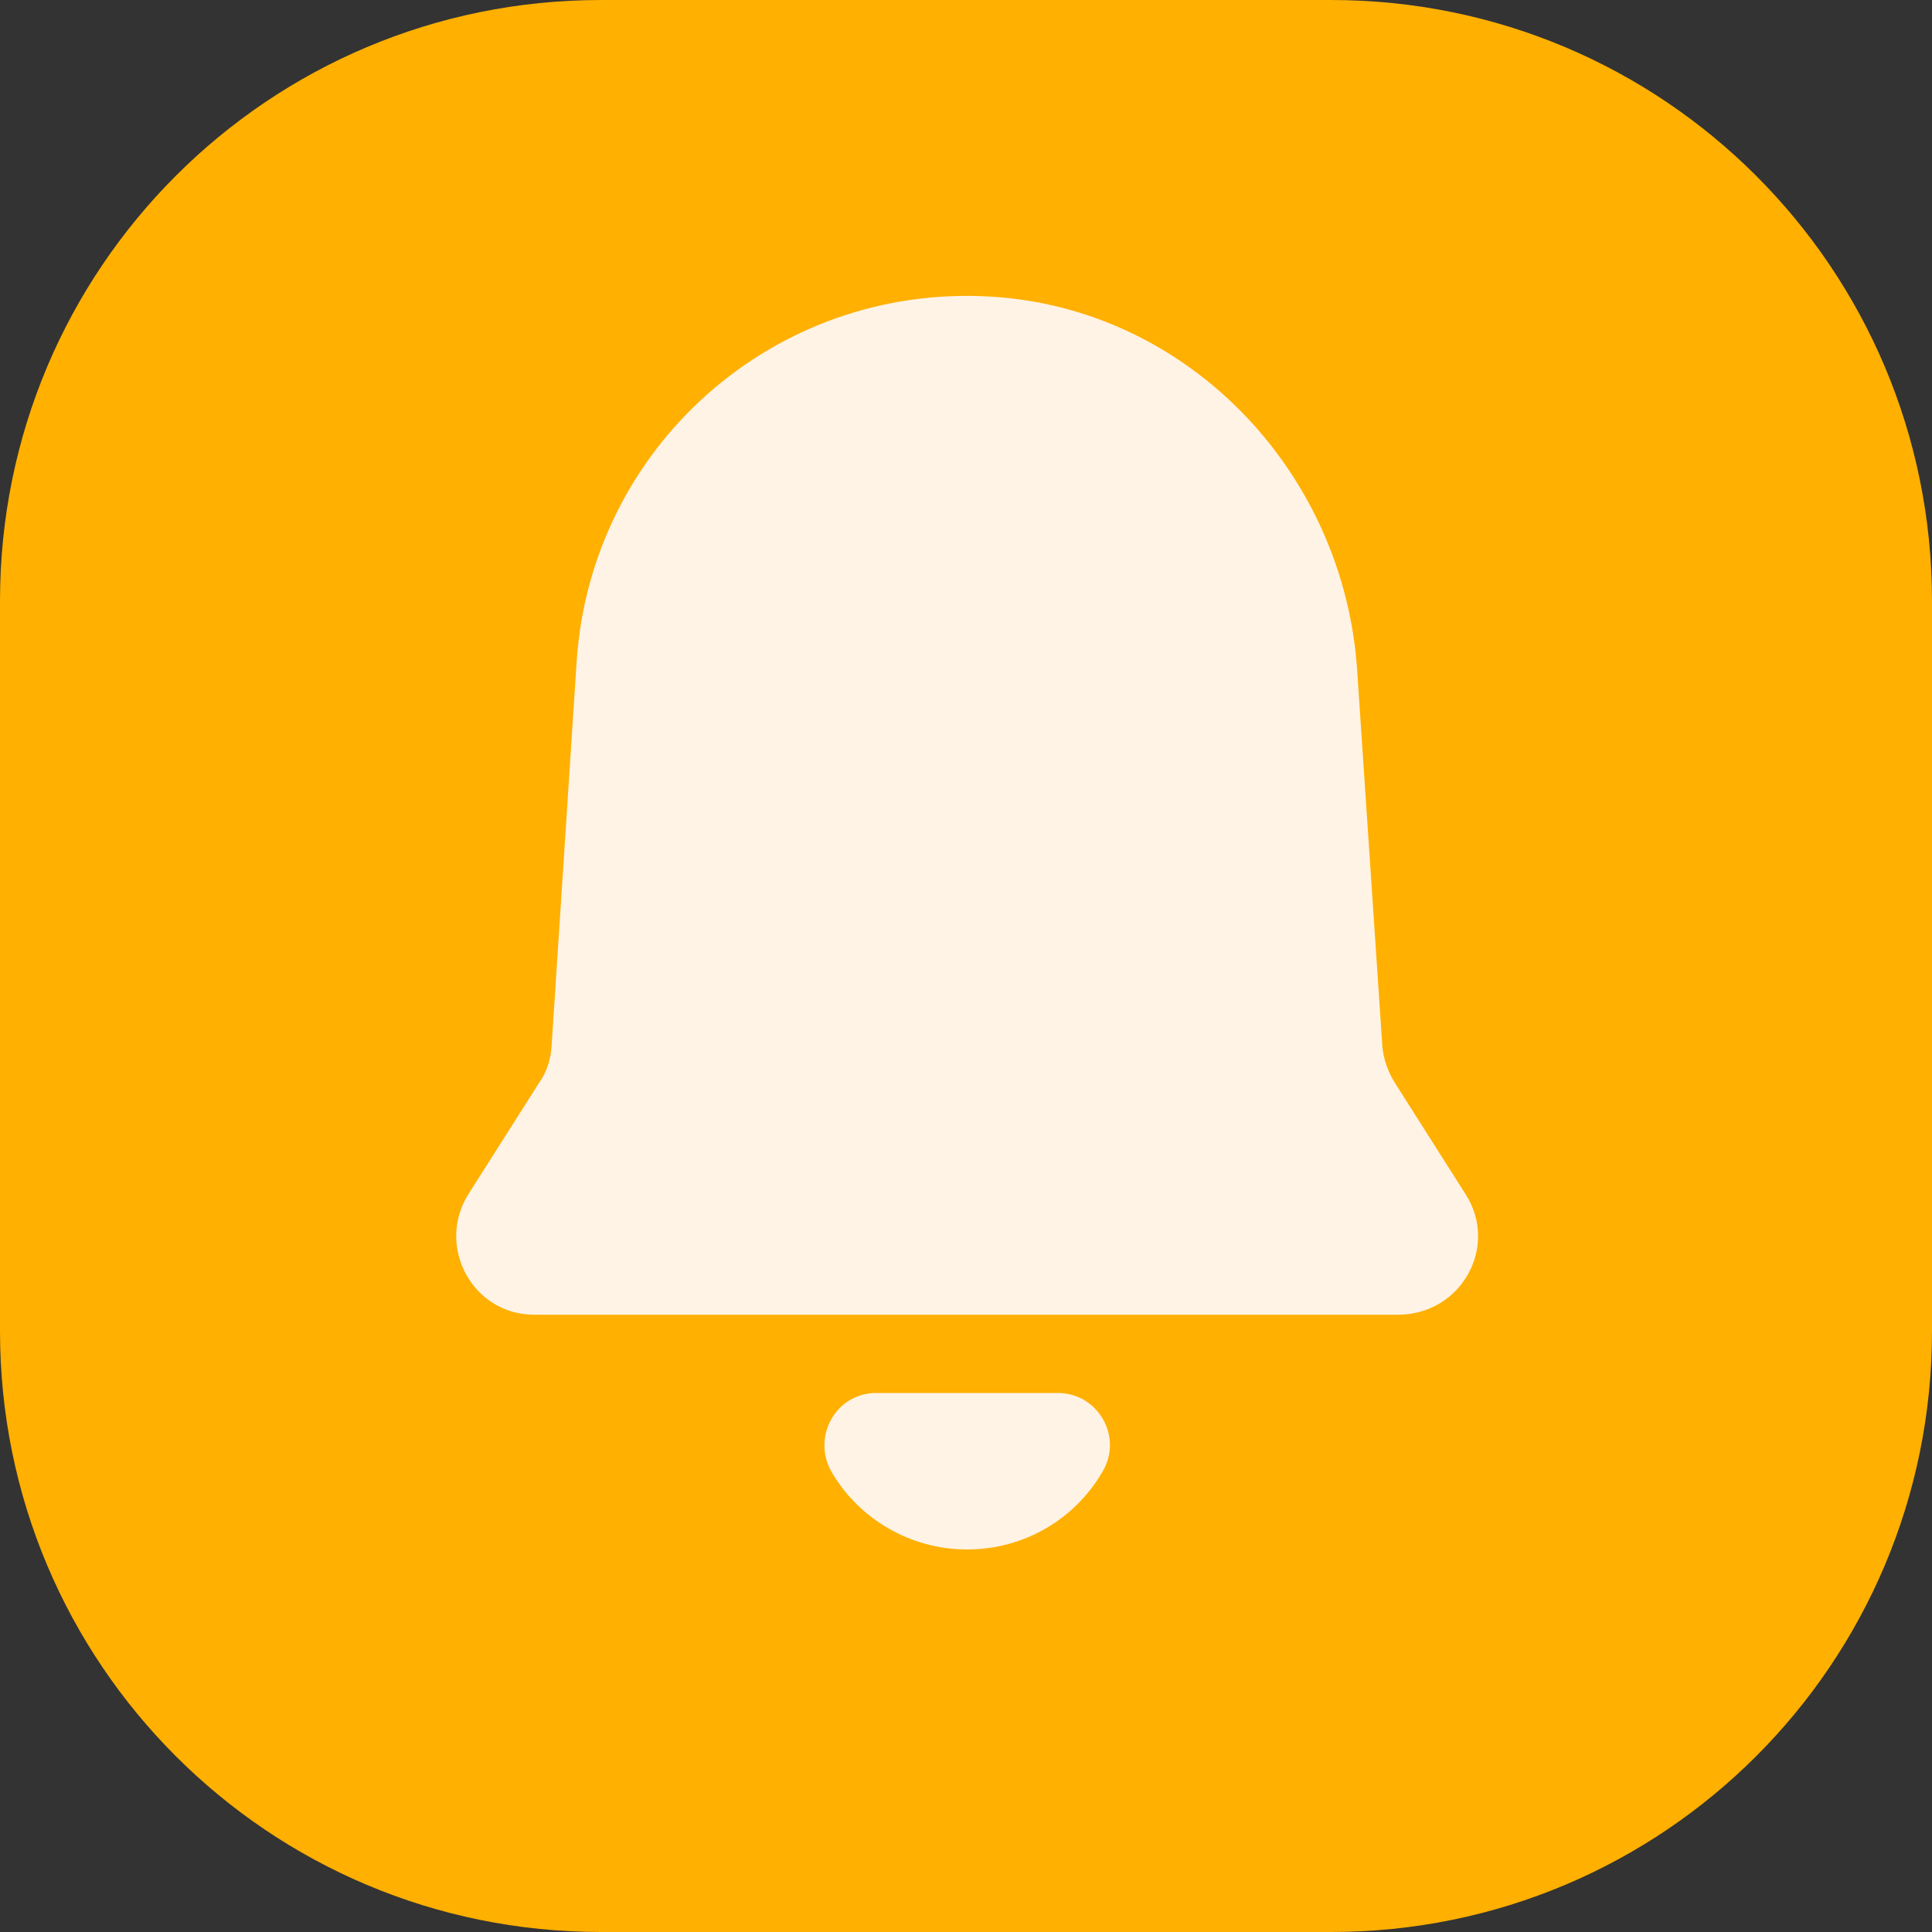
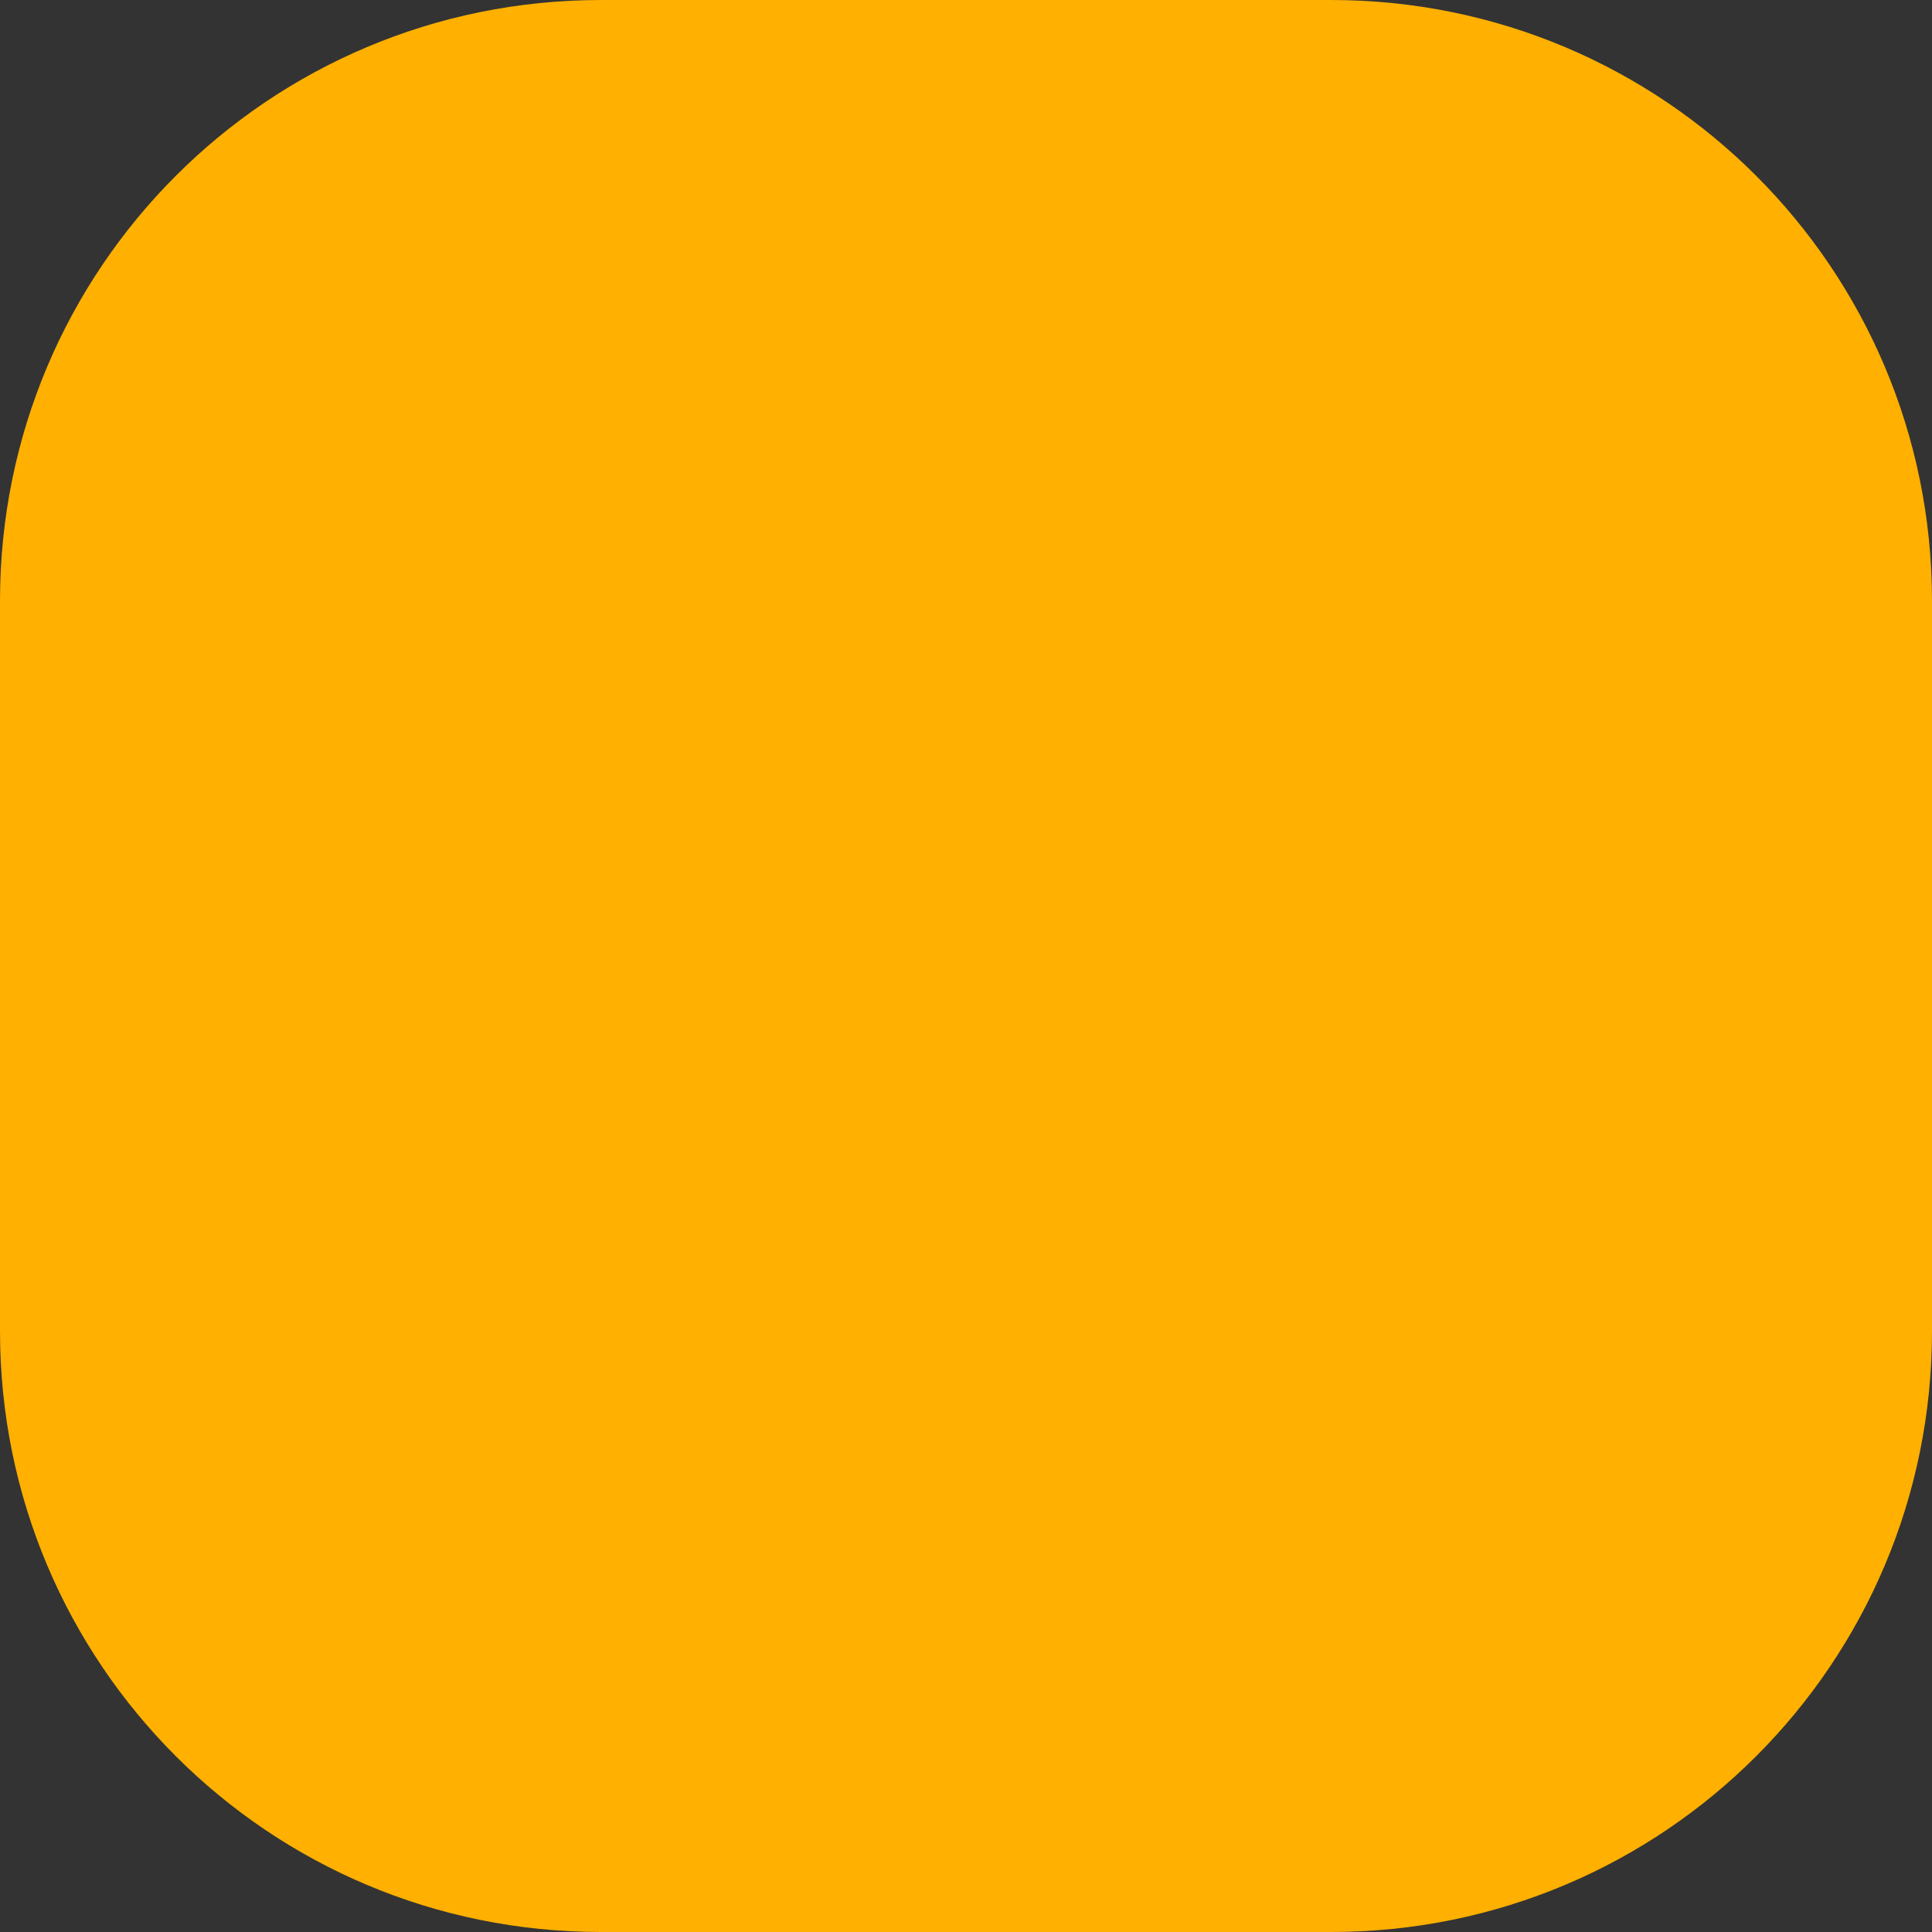
<svg xmlns="http://www.w3.org/2000/svg" version="1.1" id="图层_1" x="0px" y="0px" viewBox="0 0 200 200" style="enable-background:new 0 0 200 200;" xml:space="preserve">
  <rect x="0" y="0" width="200" height="200" fill="#333333" stroke="none" />
  <style type="text/css">
	.st0{fill:#FFB000;}
	.st1{fill:#FFF3E6;}
</style>
  <path class="st0" d="M137.8,200H62.2C27.8,200,0,172.2,0,137.8V62.2C0,27.8,27.8,0,62.2,0h75.6C172.2,0,200,27.8,200,62.2v75.6  C200,172.2,172.2,200,137.8,200z" />
-   <path class="st1" d="M151.7,123.6l-7.3-11.5c-0.7-1.1-1.2-2.5-1.3-3.8l-2.6-38.8c-1.3-20.5-17.4-37.6-38-38.8  c-22.4-1.3-41.3,15.6-42.8,37.7l-2.6,39.9c-0.1,1.4-0.5,2.7-1.3,3.8l-7.3,11.5c-3.4,5.4,0.4,12.5,6.8,12.5h89.4  C151.3,136.1,155.2,129,151.7,123.6z M109.5,144.2c4.2,0,6.8,4.6,4.6,8.2c-2.8,4.8-8,8-14,8c-5.9,0-11.2-3.2-14-8  c-2.1-3.6,0.4-8.2,4.6-8.2H109.5z" />
</svg>